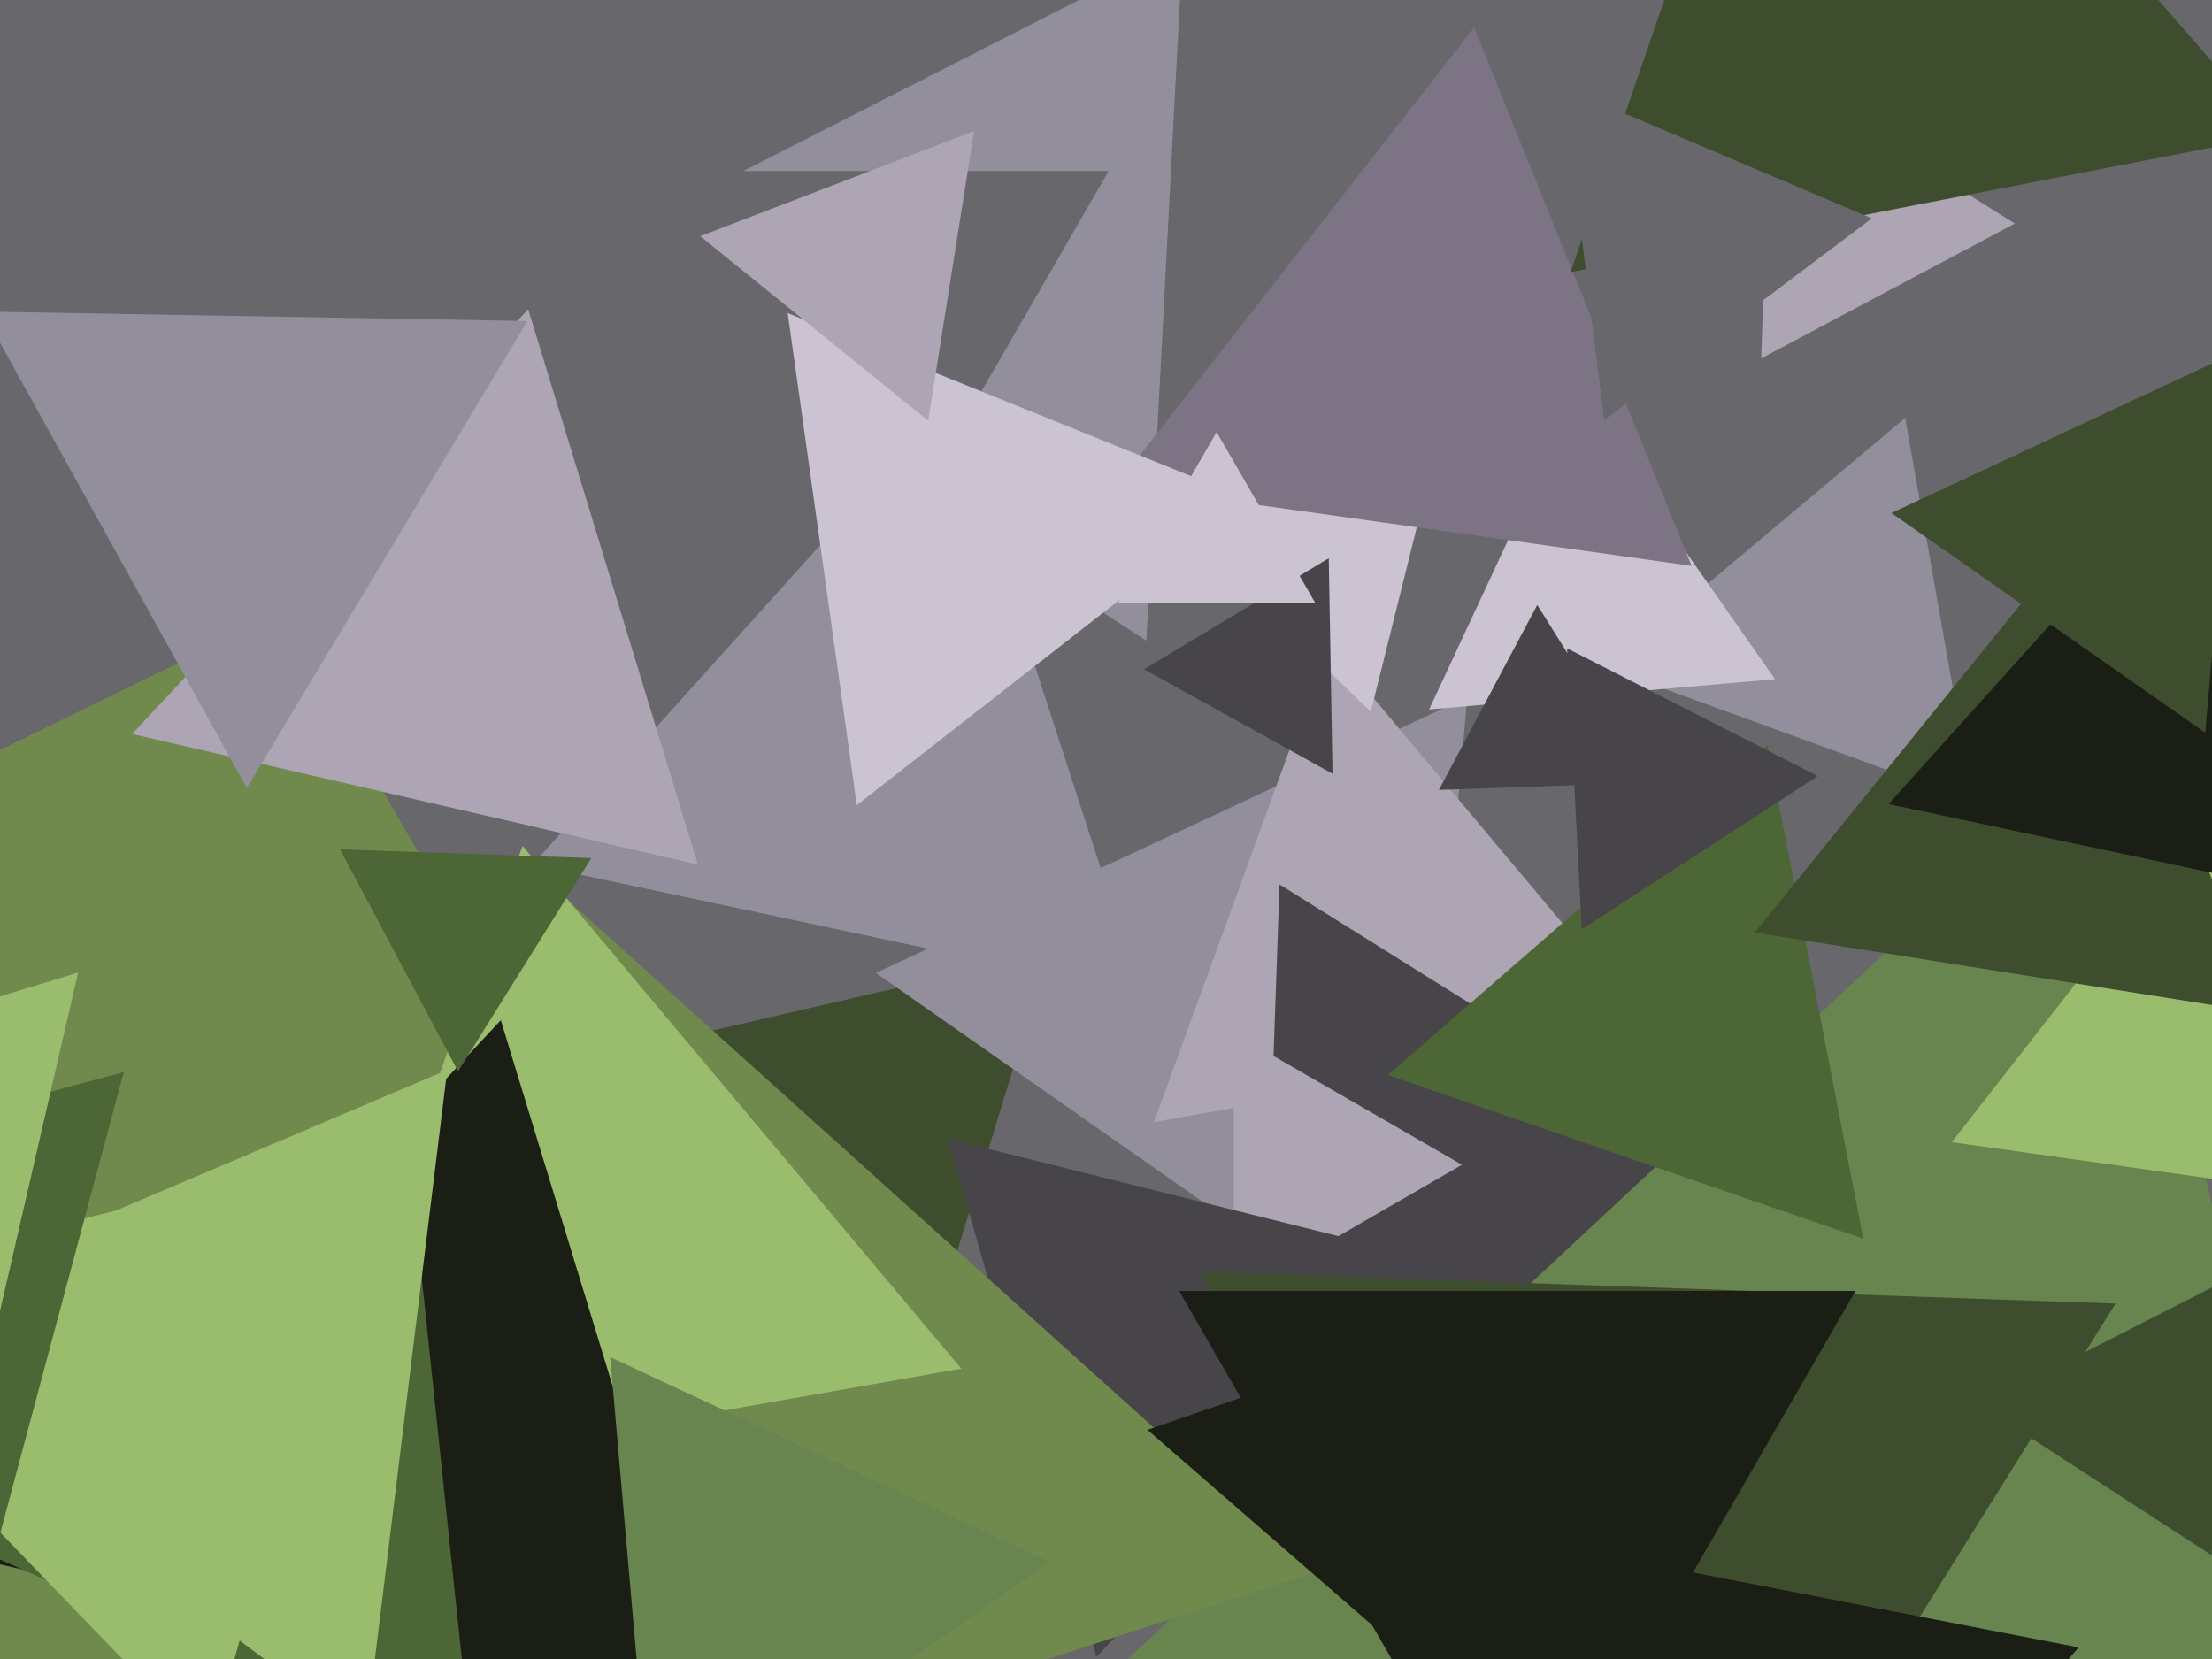
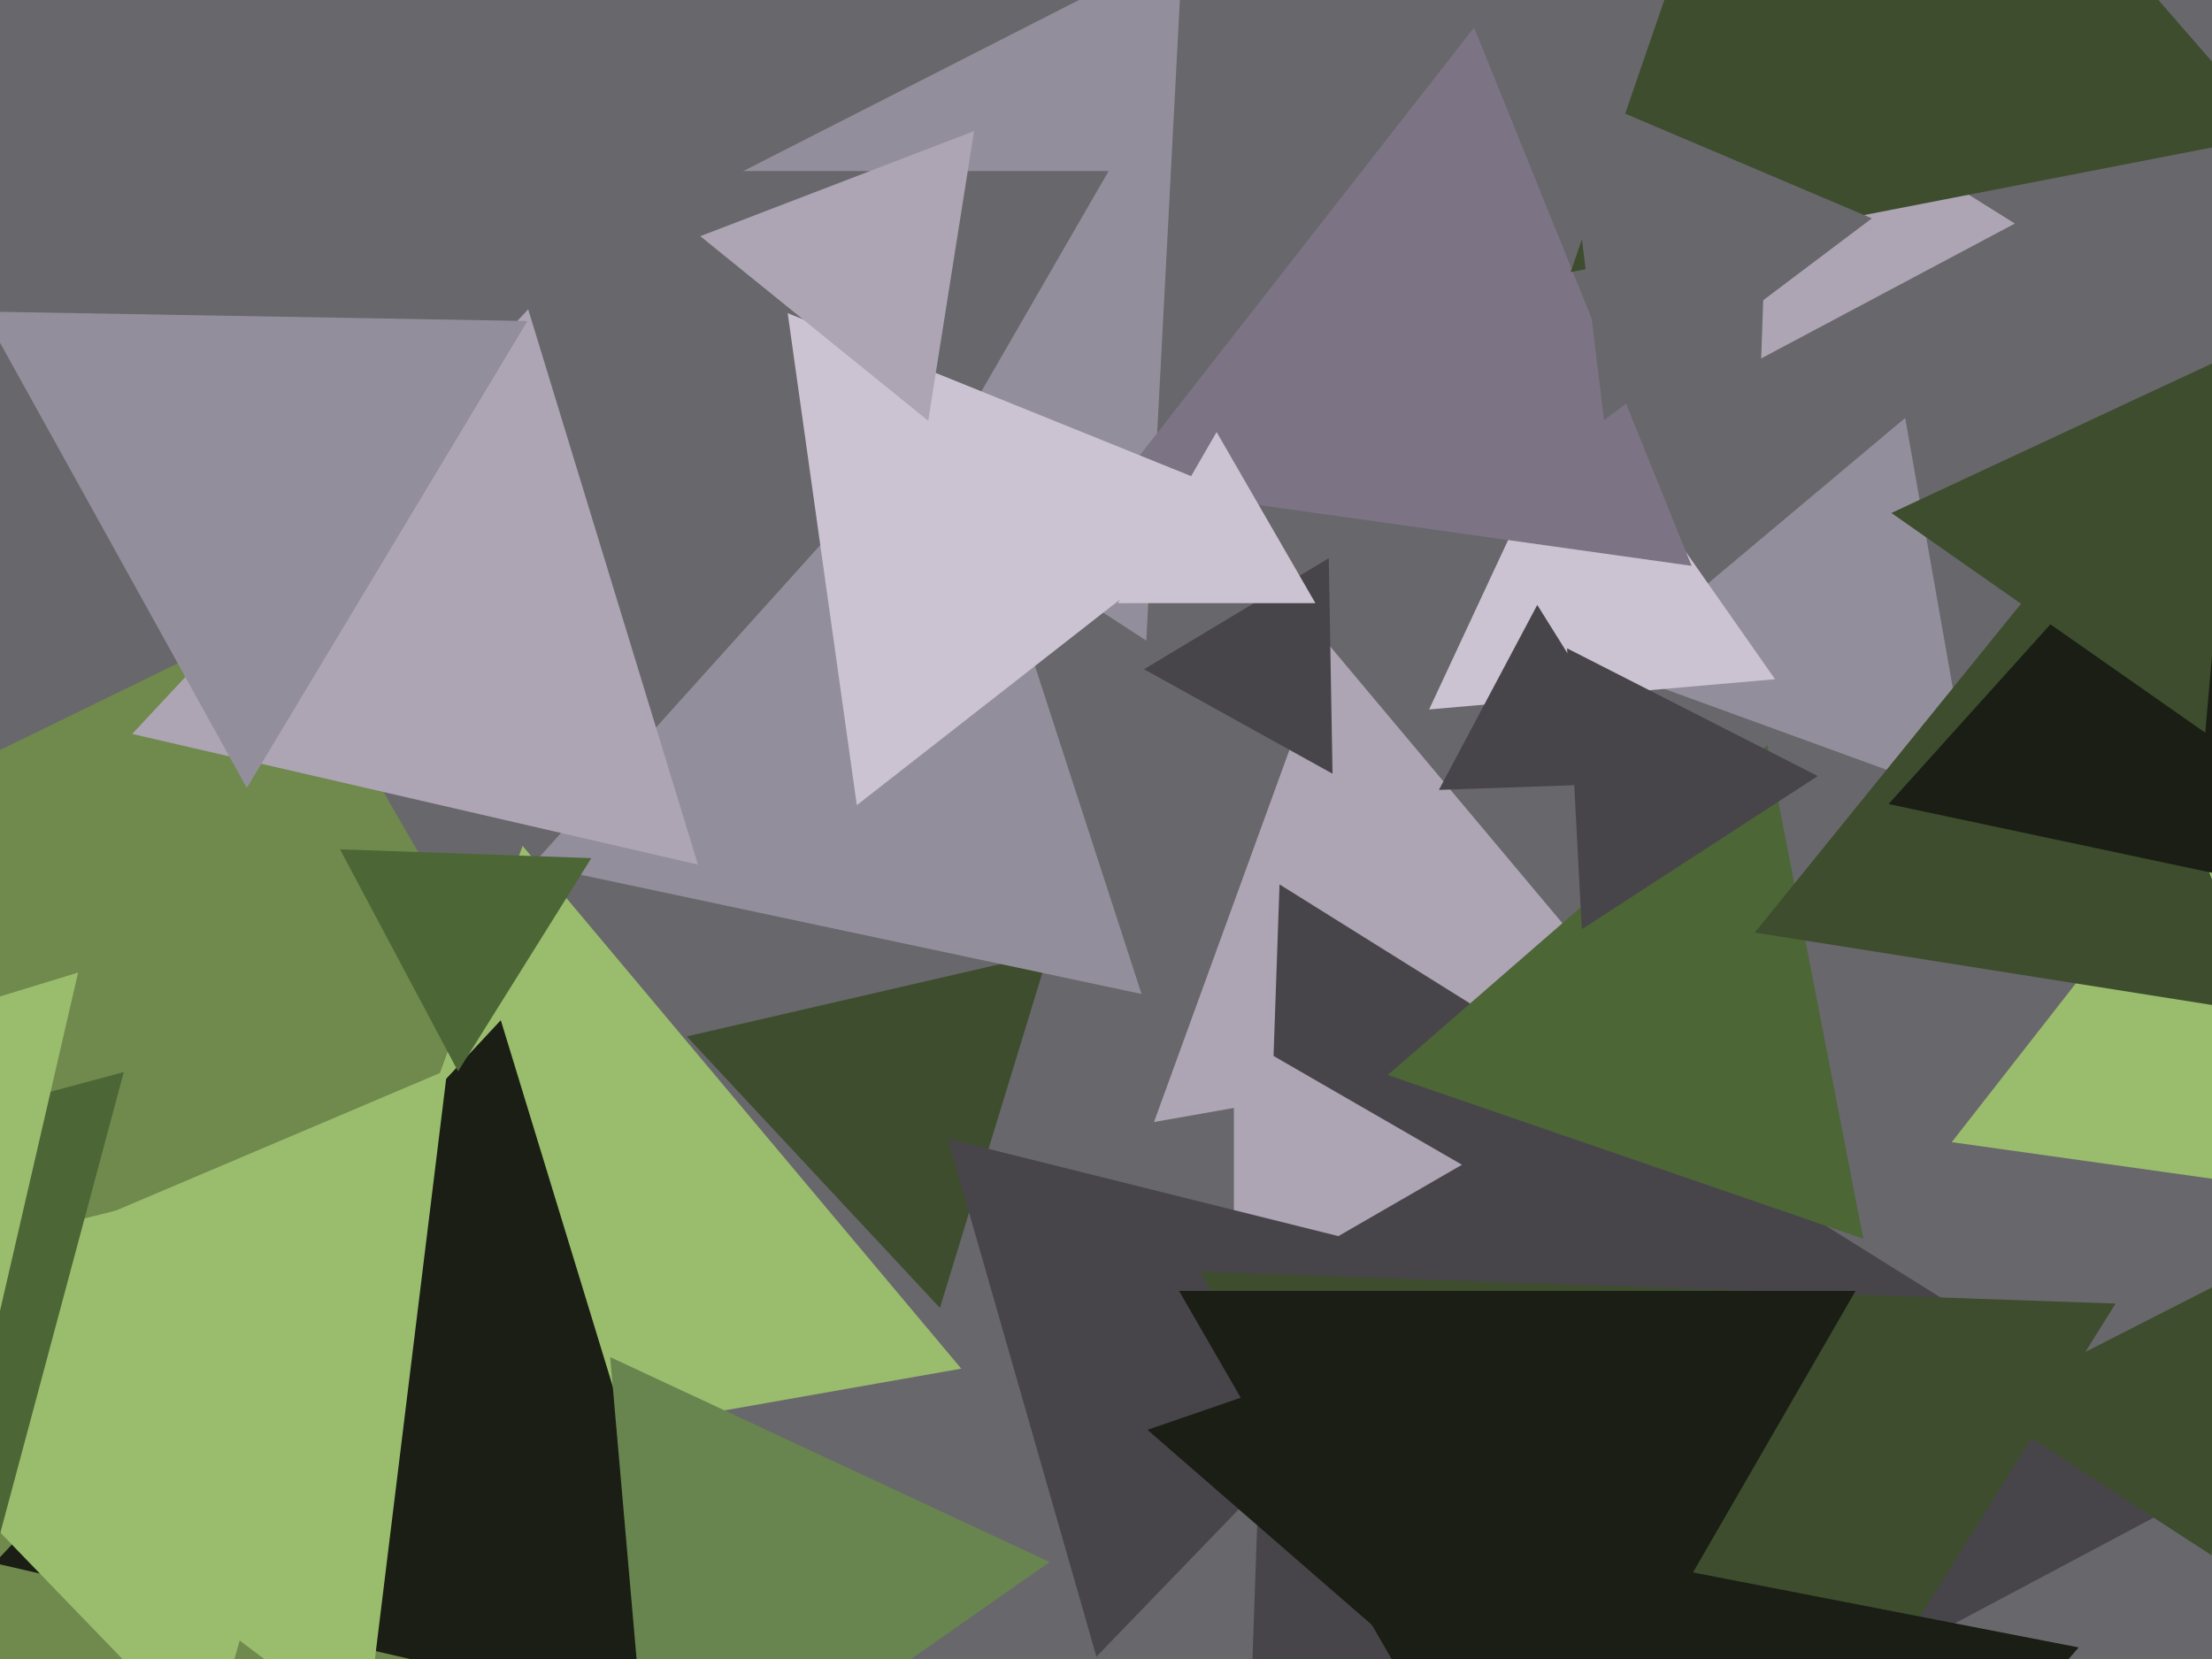
<svg xmlns="http://www.w3.org/2000/svg" width="640px" height="480px">
  <rect width="640" height="480" fill="rgb(104,103,107)" />
  <polygon points="118.607,603.079 -263.352,345.445 150.745,143.476" fill="rgb(112,137,77)" />
  <polygon points="331.663,185.357 163.159,75.929 342.178,-15.286" fill="rgb(147,142,155)" />
  <polygon points="271.947,378.411 198.709,299.873 303.344,275.716" fill="rgb(61,77,46)" />
-   <polygon points="408.065,389.788 253.415,281.5 424.52,201.712" fill="rgb(147,142,155)" />
  <polygon points="582.971,64.675 509.564,103.706 512.465,20.619" fill="rgb(173,164,180)" />
  <polygon points="164.0,321.0 7.249,49.5 320.751,49.5" fill="rgb(104,103,107)" />
  <polygon points="478.874,299.072 333.886,324.637 384.24,186.291" fill="rgb(173,164,180)" />
-   <polygon points="396.609,205.947 330.574,142.178 418.817,116.875" fill="rgb(204,195,210)" />
  <polygon points="644.886,427.526 358.905,579.585 370.209,255.889" fill="rgb(72,69,74)" />
-   <polygon points="716.55,680.122 261.048,540.862 609.402,216.016" fill="rgb(104,133,79)" />
  <polygon points="330.287,287.59 154.09,250.138 274.623,116.273" fill="rgb(147,142,155)" />
  <polygon points="639.884,449.986 573.063,406.593 644.053,370.421" fill="rgb(61,77,46)" />
  <polygon points="423.0,337.0 357.0,375.105 357.0,298.895" fill="rgb(173,164,180)" />
  <polygon points="317.227,479.327 274.259,329.481 425.514,367.193" fill="rgb(72,69,74)" />
  <polygon points="471.66,601.907 347.249,367.922 612.091,377.171" fill="rgb(61,77,46)" />
-   <polygon points="380.329,454.929 103.586,544.848 164.085,260.223" fill="rgb(112,137,77)" />
  <polygon points="570.781,231.793 464.987,193.287 551.231,120.92" fill="rgb(147,142,155)" />
  <polygon points="539.109,358.396 401.543,311.028 511.348,215.576" fill="rgb(76,102,54)" />
  <polygon points="513.566,196.512 413.489,205.267 455.945,114.221" fill="rgb(204,195,210)" />
  <polygon points="278.125,395.99 83.671,430.278 151.204,244.732" fill="rgb(154,188,109)" />
  <polygon points="722.497,352.641 564.699,330.464 662.804,204.895" fill="rgb(154,188,109)" />
  <polygon points="489.437,163.719 323.063,140.337 426.5,7.944" fill="rgb(124,115,132)" />
  <polygon points="207.688,500.568 -1.582,452.254 144.894,295.178" fill="rgb(26,30,20)" />
  <polygon points="132.534,309.974 98.382,245.743 171.084,248.282" fill="rgb(76,102,54)" />
  <polygon points="201.941,250.154 38.238,212.36 152.82,89.486" fill="rgb(173,164,180)" />
  <polygon points="439.0,543.0 341.139,373.5 536.861,373.5" fill="rgb(26,30,20)" />
-   <polygon points="137.008,512.228 -43.375,431.916 116.368,315.856" fill="rgb(76,102,54)" />
  <polygon points="385.541,223.858 331.005,193.628 384.453,161.514" fill="rgb(72,69,74)" />
  <polygon points="247.908,232.956 227.9,90.595 361.192,144.449" fill="rgb(204,195,210)" />
  <polygon points="105.762,502.097 -49.165,385.351 129.403,309.553" fill="rgb(154,188,109)" />
  <polygon points="60.402,505.881 -65.932,375.058 110.531,331.061" fill="rgb(154,188,109)" />
  <polygon points="457.662,268.877 453.402,187.582 525.936,224.54" fill="rgb(72,69,74)" />
  <polygon points="654.835,293.122 507.712,269.82 601.453,154.059" fill="rgb(61,77,46)" />
  <polygon points="402.581,475.058 331.992,413.696 420.427,383.246" fill="rgb(26,30,20)" />
  <polygon points="476.903,226.432 416.318,228.547 444.779,175.021" fill="rgb(72,69,74)" />
  <polygon points="665.02,257.839 546.426,232.631 627.554,142.53" fill="rgb(26,30,20)" />
  <polygon points="658.462,39.068 454.435,78.727 522.103,-117.795" fill="rgb(61,77,46)" />
  <polygon points="268.56,121.745 202.603,68.335 281.837,37.92" fill="rgb(173,164,180)" />
  <polygon points="-2.742,454.07 -108.07,348.742 35.811,310.189" fill="rgb(76,102,54)" />
  <polygon points="380.579,174.5 323.421,174.5 352.0,125.0" fill="rgb(204,195,210)" />
  <polygon points="188.768,532.411 176.54,392.649 303.692,451.94" fill="rgb(104,133,79)" />
  <polygon points="71.412,227.986 -5.002,90.132 152.59,92.882" fill="rgb(147,142,155)" />
  <polygon points="638.048,212.004 547.244,148.422 647.709,101.574" fill="rgb(61,77,46)" />
  <polygon points="505.972,586.457 458.604,448.891 601.424,476.652" fill="rgb(26,30,20)" />
  <polygon points="464.119,121.548 452.298,25.276 541.583,63.175" fill="rgb(104,103,107)" />
  <polygon points="-1.165,384.335 -78.437,312.278 22.602,281.387" fill="rgb(154,188,109)" />
</svg>